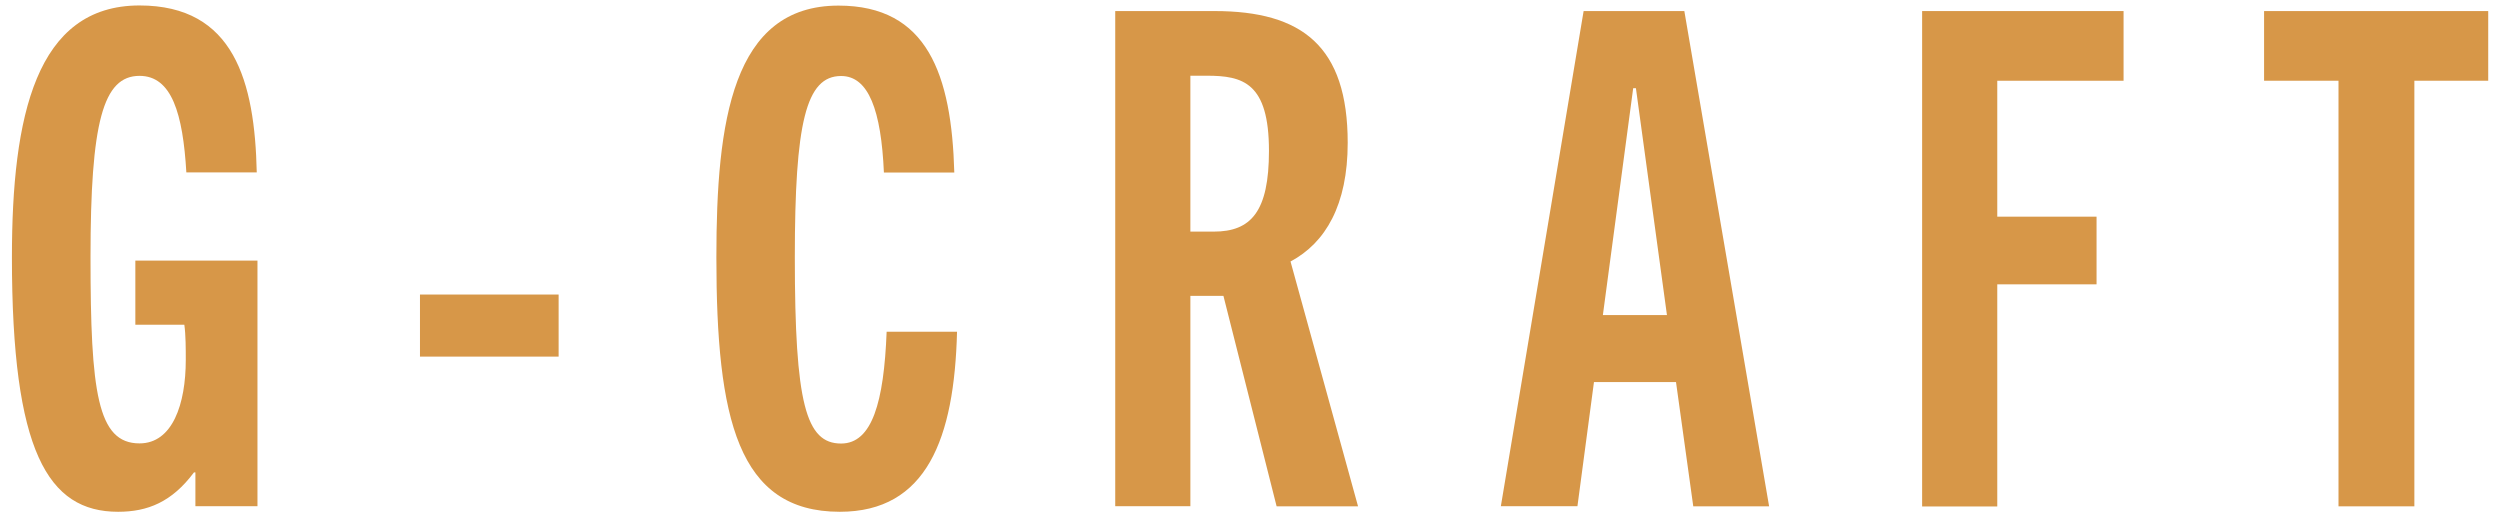
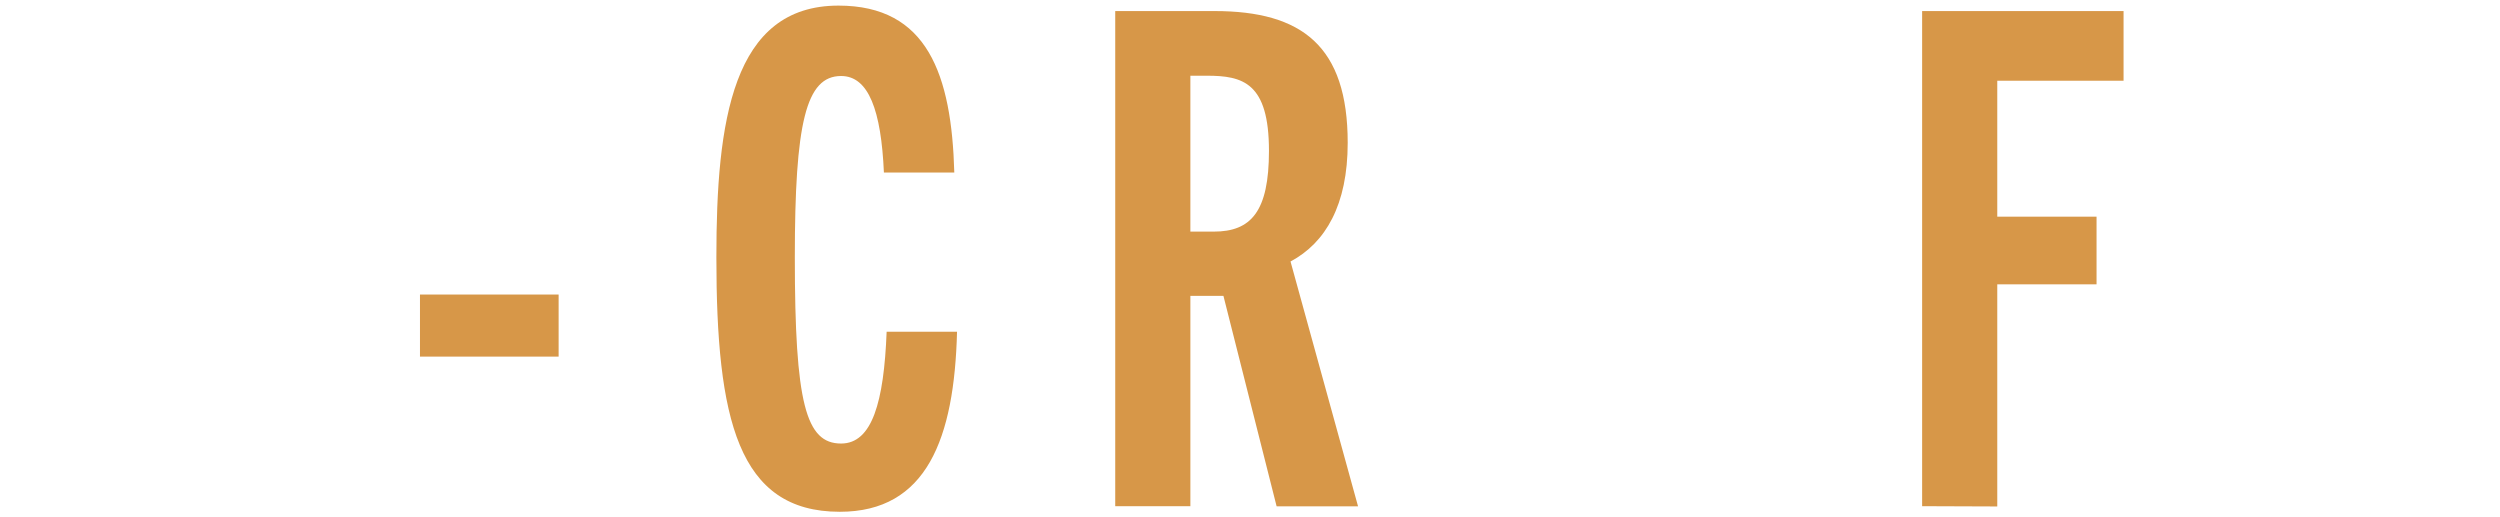
<svg xmlns="http://www.w3.org/2000/svg" width="174" height="36" viewBox="0 0 174 36">
-   <path d="m13.6,35.23v-2.35h-.1c-1.54,2.06-3.22,2.74-5.28,2.74-4.9,0-7.39-4.22-7.39-17.71C.83,8.06,2.51.38,9.71.38c6.58,0,8.02,5.28,8.16,11.62h-4.9c-.24-4.08-1.01-6.72-3.26-6.72-2.54,0-3.41,3.22-3.41,12.62s.48,12.96,3.41,12.96c2.3,0,3.22-2.74,3.22-5.81,0-.77,0-1.73-.1-2.45h-3.41v-4.46h8.5v17.09h-4.32Z" style="fill:#d79748" />
  <path d="m29.23,24.82v-4.32h9.65v4.32h-9.65Z" style="fill:#d79748" />
  <path d="m66.61,23.09c-.19,7.44-2.11,12.53-8.16,12.53-7.1,0-8.59-6.48-8.59-17.71,0-9.46,1.1-17.52,8.5-17.52,6.19,0,7.87,4.8,8.06,11.62h-4.9c-.19-4.32-1.06-6.72-2.98-6.72-2.45,0-3.22,3.26-3.22,12.62,0,10.18.77,12.96,3.22,12.96,2.16,0,2.98-2.88,3.17-7.78h4.9Z" style="fill:#d79748" />
  <path d="m88.85,35.23l-3.7-14.64h-2.3v14.64h-5.23V.77h6.91c6.1,0,9.27,2.45,9.27,9.17,0,4.32-1.54,6.96-3.98,8.26l4.7,17.04h-5.66Zm-4.37-19.11c2.59,0,3.84-1.39,3.84-5.62,0-4.75-1.82-5.23-4.32-5.23h-1.15v10.85h1.63Z" style="fill:#d79748" />
-   <path d="m117.85,35.23l-1.2-8.64h-5.71l-1.15,8.64h-5.33L110.22.77h7.01l5.9,34.47h-5.28Zm-6.29-13.3h4.46l-2.16-15.79h-.19l-2.11,15.79Z" style="fill:#d79748" />
-   <path d="m133.78,35.23V.77h14.02v4.85h-8.79v9.46h6.91v4.71h-6.91v15.46h-5.23Z" style="fill:#d79748" />
-   <path d="m162.76,35.23V5.62h-5.18V.77h15.6v4.85h-5.14v29.62h-5.28Z" style="fill:#d79748" />
-   <rect width="174" height="36" style="fill:none" />
+   <path d="m133.78,35.23V.77h14.02v4.85h-8.79v9.46h6.91v4.71h-6.91v15.46Z" style="fill:#d79748" />
</svg>